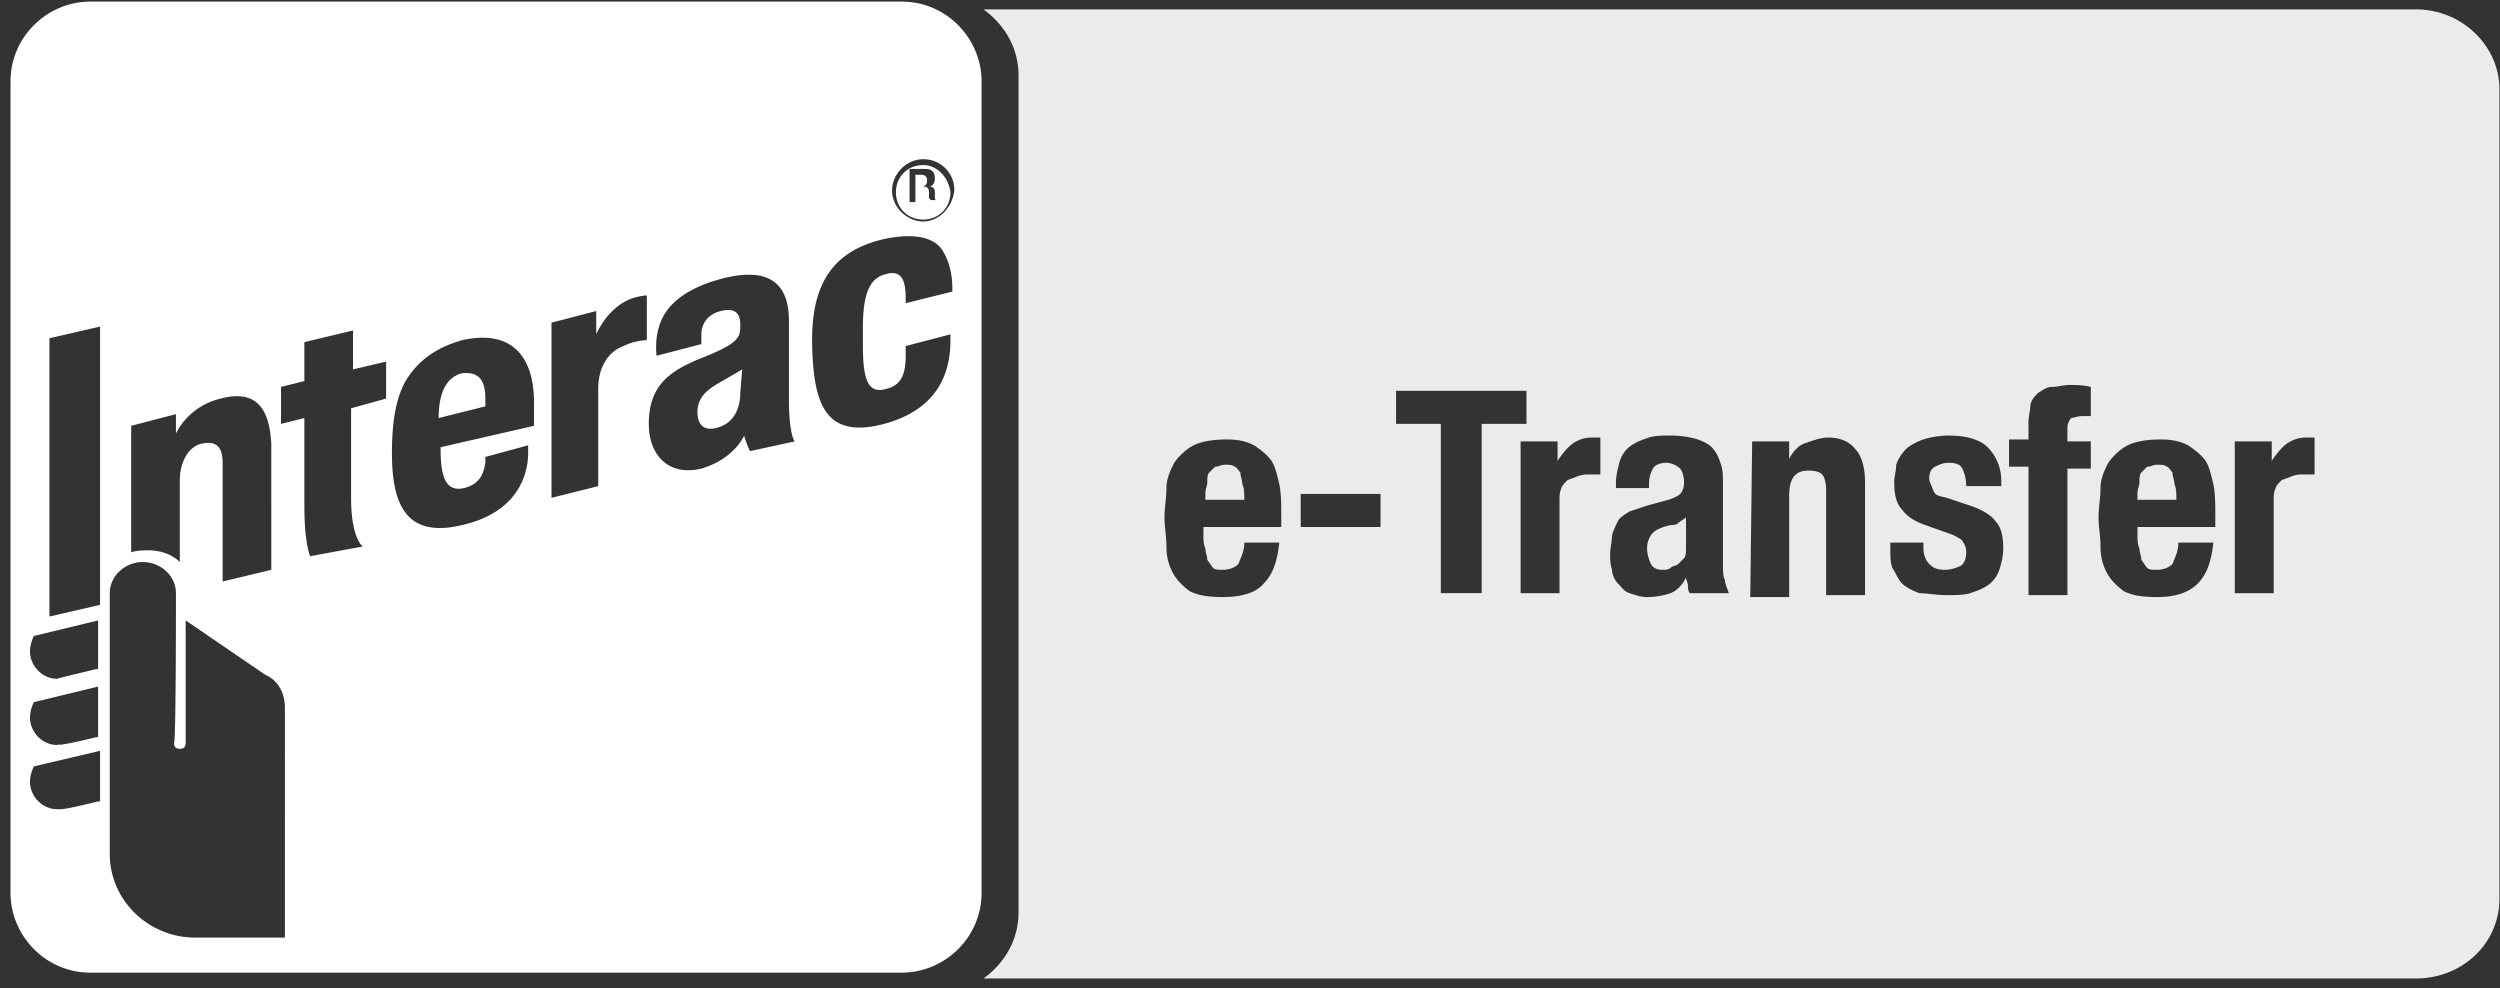
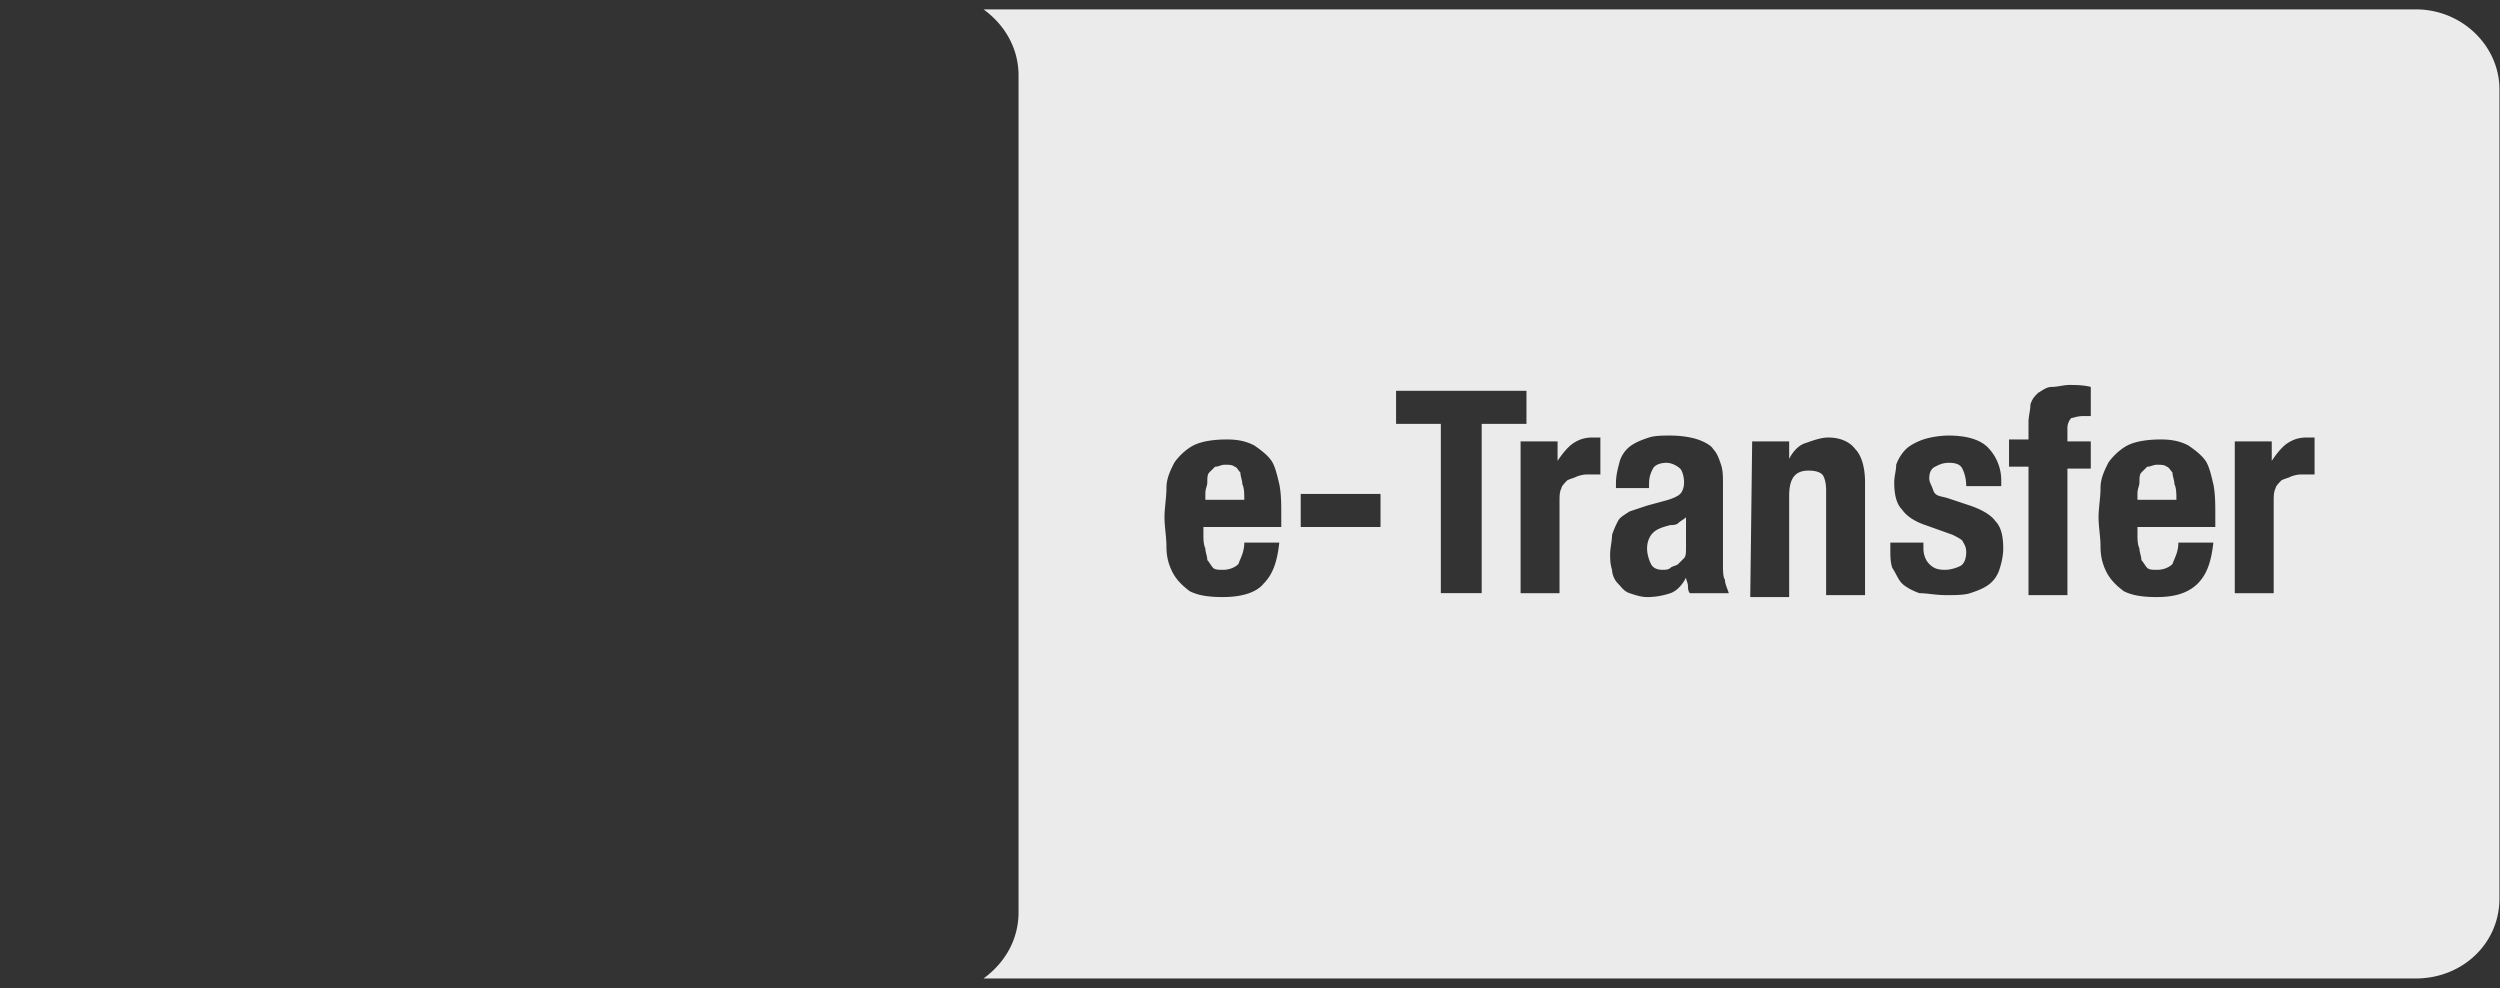
<svg xmlns="http://www.w3.org/2000/svg" width="210" height="83">
  <rect width="100%" height="100%" fill="#333333" stroke="none" />
  <g fill-rule="nonzero" fill="none">
    <path d="M82.615 82.192c1.798-1.308 2.943-3.27 2.943-5.556V6.347c0-2.29-1.145-4.252-2.943-5.56h120.308c3.923 0 7.029 3.108 7.029 6.703v68c0 3.76-3.106 6.702-7.029 6.702H82.615Zm105.106-45.115v12.75h3.27v-7.683c0-.49 0-.817.164-1.144 0-.163.325-.49.489-.654.328-.163.49-.163.817-.327.49-.163.654-.163.981-.163h.982V36.75h-.655c-.654 0-1.144.163-1.635.49-.49.327-.979.981-1.307 1.472v-1.635h-3.106Zm-8.173 6.865v.327h6.538v-.817c0-1.144 0-1.962-.163-2.779-.164-.654-.327-1.471-.654-1.961s-.98-.981-1.47-1.308c-.655-.327-1.309-.49-2.29-.49-1.144 0-2.125.163-2.779.49-.652.327-1.307.98-1.634 1.471-.327.654-.652 1.308-.652 2.125s-.165 1.635-.165 2.452.165 1.635.165 2.452.161 1.471.488 2.125c.329.654.818 1.144 1.472 1.634.653.327 1.47.49 2.778.49 1.472 0 2.617-.326 3.435-1.143.817-.818 1.142-1.962 1.306-3.433h-2.94c0 .817-.33 1.308-.493 1.798-.325.327-.817.49-1.308.49-.327 0-.652 0-.817-.163-.163-.164-.327-.49-.49-.654 0-.327-.162-.654-.162-.98-.165-.328-.165-.818-.165-1.145v-.98Zm3.269-1.961h-3.27v-.49c0-.491.166-.654.166-.981 0-.327 0-.654.162-.818l.49-.49c.327 0 .49-.164.817-.164.327 0 .654 0 .818.164.165 0 .327.327.49.49 0 .327.164.654.164.981.163.327.163.817.163 1.308Zm-12.423-2.78v10.79h3.27V39.364h1.962v-2.288h-1.963v-1.144c0-.327.164-.654.329-.818.162 0 .488-.163.979-.163h.655V32.5c-.655-.163-1.309-.163-1.8-.163-.49 0-.98.163-1.469.163-.492 0-.817.327-1.146.49-.327.327-.489.49-.654.981 0 .49-.163.98-.163 1.471v1.471h-1.635v2.289h1.635Zm-8.827 6.376h-2.779v.49c0 .654 0 1.145.164 1.635.328.49.49.98.817 1.308.328.327.98.653 1.471.817.654 0 1.31.163 2.289.163.655 0 1.472 0 1.961-.163.49-.164.98-.327 1.471-.654.492-.327.818-.817.981-1.308.163-.49.329-1.144.329-1.798 0-.98-.166-1.798-.656-2.288-.327-.49-1.144-.98-2.125-1.308l-1.961-.654c-.654-.163-.98-.163-1.145-.654-.163-.49-.327-.653-.327-.98 0-.49.164-.818.492-.981.326-.164.653-.327 1.143-.327.654 0 .98.163 1.144.49.165.327.327.818.327 1.472h2.942v-.49c0-1.145-.49-2.126-1.144-2.78-.654-.654-1.798-.98-3.269-.98-.817 0-1.635.163-2.125.326-.49.164-1.144.49-1.47.818a3.517 3.517 0 0 0-.817 1.307c0 .49-.165.981-.165 1.472 0 .98.165 1.798.654 2.288.328.49.98.98 1.963 1.308l2.287.817c.327.164.654.327.817.49.165.327.327.49.327.981 0 .49-.162.981-.49 1.144-.327.164-.818.327-1.306.327-.656 0-.983-.163-1.31-.49-.325-.327-.49-.817-.49-1.308v-.49Zm-14.385-8.5-.161 13.077h3.269v-8.5c0-1.471.489-2.125 1.634-2.125.653 0 .98.163 1.143.327.163.163.327.654.327 1.307v8.827h3.27v-9.48c0-1.308-.328-2.289-.818-2.78-.49-.653-1.308-.98-2.287-.98-.655 0-1.473.327-1.963.49-.489.164-.98.654-1.306 1.308v-1.471h-3.108ZM135.74 41h2.779v-.327c0-.654.163-.98.328-1.308.162-.327.653-.49 1.143-.49.492 0 .98.327 1.144.49.165.164.327.654.327 1.145 0 .49-.162.817-.327.98-.163.164-.49.327-.98.49l-1.799.491-1.47.49c-.49.327-.818.49-.981.818a8.158 8.158 0 0 0-.49 1.144c0 .49-.164 1.144-.164 1.635 0 .327 0 .817.163 1.307 0 .327.165.818.49 1.145.327.327.493.653.981.817.49.163.981.327 1.471.327.818 0 1.472-.164 1.962-.327.49-.164.982-.654 1.308-1.308 0 .164.163.49.163.654 0 .164 0 .49.164.654h3.269c-.164-.49-.327-.817-.327-1.144-.164-.164-.164-.818-.164-1.308v-6.702c0-.654 0-1.144-.161-1.635-.165-.49-.329-.98-.656-1.307-.162-.327-.817-.654-1.308-.818-.488-.163-1.306-.326-2.288-.326-.652 0-1.308 0-1.798.163-.489.163-.98.327-1.471.654-.49.327-.818.817-.981 1.308-.163.653-.327 1.144-.327 1.961V41Zm5.885 2.452v2.452c0 .49 0 .817-.164.98-.162.164-.327.328-.49.491-.164.163-.489.163-.654.327-.163.163-.49.163-.652.163-.492 0-.818-.163-.983-.49-.163-.327-.327-.817-.327-1.308 0-.49.164-.98.492-1.307.326-.327.818-.49 1.47-.654.165 0 .49 0 .654-.164.163-.163.49-.327.654-.49Zm-13.895-6.375v12.75H131v-7.683c0-.49 0-.817.163-1.144 0-.163.329-.49.49-.654.327-.163.49-.163.818-.327.49-.163.655-.163.98-.163h.981V36.75h-.653c-.653 0-1.145.163-1.635.49-.49.327-.98.981-1.308 1.472v-1.635h-3.106Zm.492-4.25H117.27v2.779h3.76v14.22h3.432v-14.22h3.761v-2.78ZM109.26 44.269h6.704V41.49h-6.704v2.78Zm-8.173-.327v.327h6.539v-.817c0-1.144 0-1.962-.164-2.779-.163-.654-.327-1.471-.654-1.961s-.98-.981-1.47-1.308c-.655-.327-1.308-.49-2.29-.49-1.143 0-2.124.163-2.778.49-.654.327-1.308.98-1.635 1.471-.327.654-.654 1.308-.654 2.125s-.163 1.635-.163 2.452.163 1.635.163 2.452.164 1.471.49 2.125c.328.654.818 1.144 1.472 1.634.654.327 1.471.49 2.779.49 1.471 0 2.779-.326 3.433-1.143.818-.818 1.144-1.962 1.307-3.433h-2.942c0 .817-.327 1.308-.49 1.798-.327.327-.818.49-1.308.49-.327 0-.654 0-.817-.163-.164-.164-.327-.49-.49-.654 0-.327-.164-.654-.164-.98-.164-.328-.164-.818-.164-1.145v-.98Zm3.433-1.961h-3.27v-.49c0-.491.164-.654.164-.981 0-.327 0-.654.164-.818l.49-.49c.327 0 .49-.164.817-.164.327 0 .654 0 .818.164.163 0 .327.327.49.49 0 .327.163.654.163.981.164.327.164.817.164 1.308Z" fill="#EBEBEB" />
-     <path d="M82.452 75c0 3.76-3.106 6.702-6.702 6.702H7.586C3.826 81.702.884 78.596.884 75V6.837C.884 3.077 3.99.135 7.586.135H75.75c3.76 0 6.702 3.106 6.702 6.702V75ZM46.327 41.817l3.923-.98v-8.174c0-1.798.817-3.105 2.125-3.596.98-.49 1.961-.49 1.961-.49v-3.76s-.327 0-.98.164c-2.289.653-3.27 3.105-3.27 3.105v-1.961l-3.76.98v14.712Zm-20.27 4.904 4.414-.817s-.98-.654-.98-4.087v-7.52l2.942-.816v-3.106l-2.78.654v-3.27l-4.086.981v3.27l-1.961.49v3.106l1.961-.49v7.355c0 3.27.49 4.25.49 4.25Zm12.751-15.365c1.471-.164 1.962.654 1.962 2.125v.654l-3.924.98c0-2.125.654-3.432 1.962-3.76Zm-5.885 6.702c0 4.25 1.145 7.192 5.885 6.048 5.067-1.144 5.558-4.74 5.558-6.048v-.654l-3.596.98v.491c-.164.98-.49 1.798-1.799 2.125-1.47.327-1.961-.817-1.961-3.27v-.163l7.846-1.798v-1.961c0-3.596-1.635-6.212-6.048-5.231-2.288.654-3.76 1.798-4.74 3.433-.818 1.47-1.145 3.432-1.145 6.048Zm35.308-8.664c.164 4.577 1.144 7.52 6.048 6.211 3.596-.98 5.558-3.269 5.558-7.028v-.49l-3.76.98v.817c0 1.145-.163 2.452-1.634 2.78-1.635.49-1.962-.982-1.962-3.76v-1.308c0-2.779.49-4.25 1.962-4.577 1.144-.327 1.634.327 1.634 1.961v.49L80 24.49v-.163c0-1.472-.327-2.452-.817-3.27-.49-.817-1.798-1.634-4.904-.98-5.067 1.144-6.211 4.74-6.048 9.317Zm-5.885 1.635-.163 1.961c0 1.471-.654 2.615-1.962 2.942-1.144.327-1.634-.327-1.634-1.307 0-1.145.654-1.798 1.798-2.452 1.144-.654 1.961-1.144 1.961-1.144ZM54.5 35.605c0 2.616 1.635 4.414 4.414 3.76 2.778-.817 3.596-2.779 3.596-2.779.163.654.49 1.308.49 1.308l3.76-.817s-.49-.49-.49-3.597v-6.538c0-2.779-1.308-4.577-5.395-3.596-3.27.817-5.067 2.288-5.558 4.25-.326 1.144-.163 2.288-.163 2.288l3.76-.98v-.818c0-.654.327-1.634 1.634-1.961 1.308-.327 1.635.327 1.635 1.144 0 .98 0 1.471-2.779 2.615-2.942 1.145-4.904 2.289-4.904 5.721ZM4.808 57.02c.163 0 .326-.164 0 0 .49-.164 1.961-.49 3.269-.818h.163v-4.086l-5.394 1.307c-.163.327-.327.818-.327 1.308 0 1.144.98 2.289 2.289 2.289Zm0 5.557c.163 0 .326-.163 0 0 .49 0 1.961-.327 3.269-.654h.163v-4.25l-5.394 1.308c-.163.327-.327.817-.327 1.308 0 1.144.98 2.288 2.289 2.288Zm0 5.395h.326c.327 0 1.799-.327 3.106-.654h.164v-4.25l-5.558 1.308c-.163.327-.327.817-.327 1.307 0 1.145.98 2.289 2.289 2.289Zm-.654-16.184 4.25-.98V27.433l-4.25.98v23.375Zm10.625-1.961c0-1.472-1.308-2.616-2.779-2.616-1.471 0-2.779 1.144-2.779 2.616V71.73c0 3.924 3.27 7.03 7.192 7.03h7.52V59.47c0-1.144-.49-2.289-1.635-2.779l-6.702-4.577v10.298c0 .327-.163.49-.49.49-.327 0-.49-.163-.49-.49.163 0 .163-11.115.163-12.586Zm3.76-16.347c-2.78.654-3.76 2.943-3.76 2.943v-1.635l-3.76.98v10.626c.49-.164.98-.164 1.471-.164.98 0 1.962.327 2.615.981v-6.865c0-1.635.818-2.942 1.962-3.106.98-.163 1.635.164 1.635 1.635v9.97l4.086-.98V37.24c-.163-2.779-1.144-4.577-4.25-3.76Zm59.009-19.615c1.144 0 2.125.98 2.288 2.289 0 1.307-.98 2.288-2.288 2.288-1.308 0-2.289-.98-2.289-2.288 0-1.308.981-2.289 2.289-2.289Zm0 4.74c1.308 0 2.452-1.144 2.615-2.615a2.582 2.582 0 0 0-2.615-2.615c-1.471 0-2.615 1.307-2.615 2.615 0 1.471 1.307 2.615 2.615 2.615Zm-.164-2.942h-.49v-.98h.49c.327 0 .49.163.49.49 0 .327-.163.49-.49.49Zm-.817-1.47h-.163v2.778h.49v-1.308h.654c.327 0 .49.164.49.49v.491l.164.164h.49s-.163 0-.163-.164v-.49c0-.327-.164-.49-.49-.49.326 0 .49-.328.49-.655 0-.653-.327-.817-.818-.817h-1.144Z" fill="#FFF" />
  </g>
</svg>